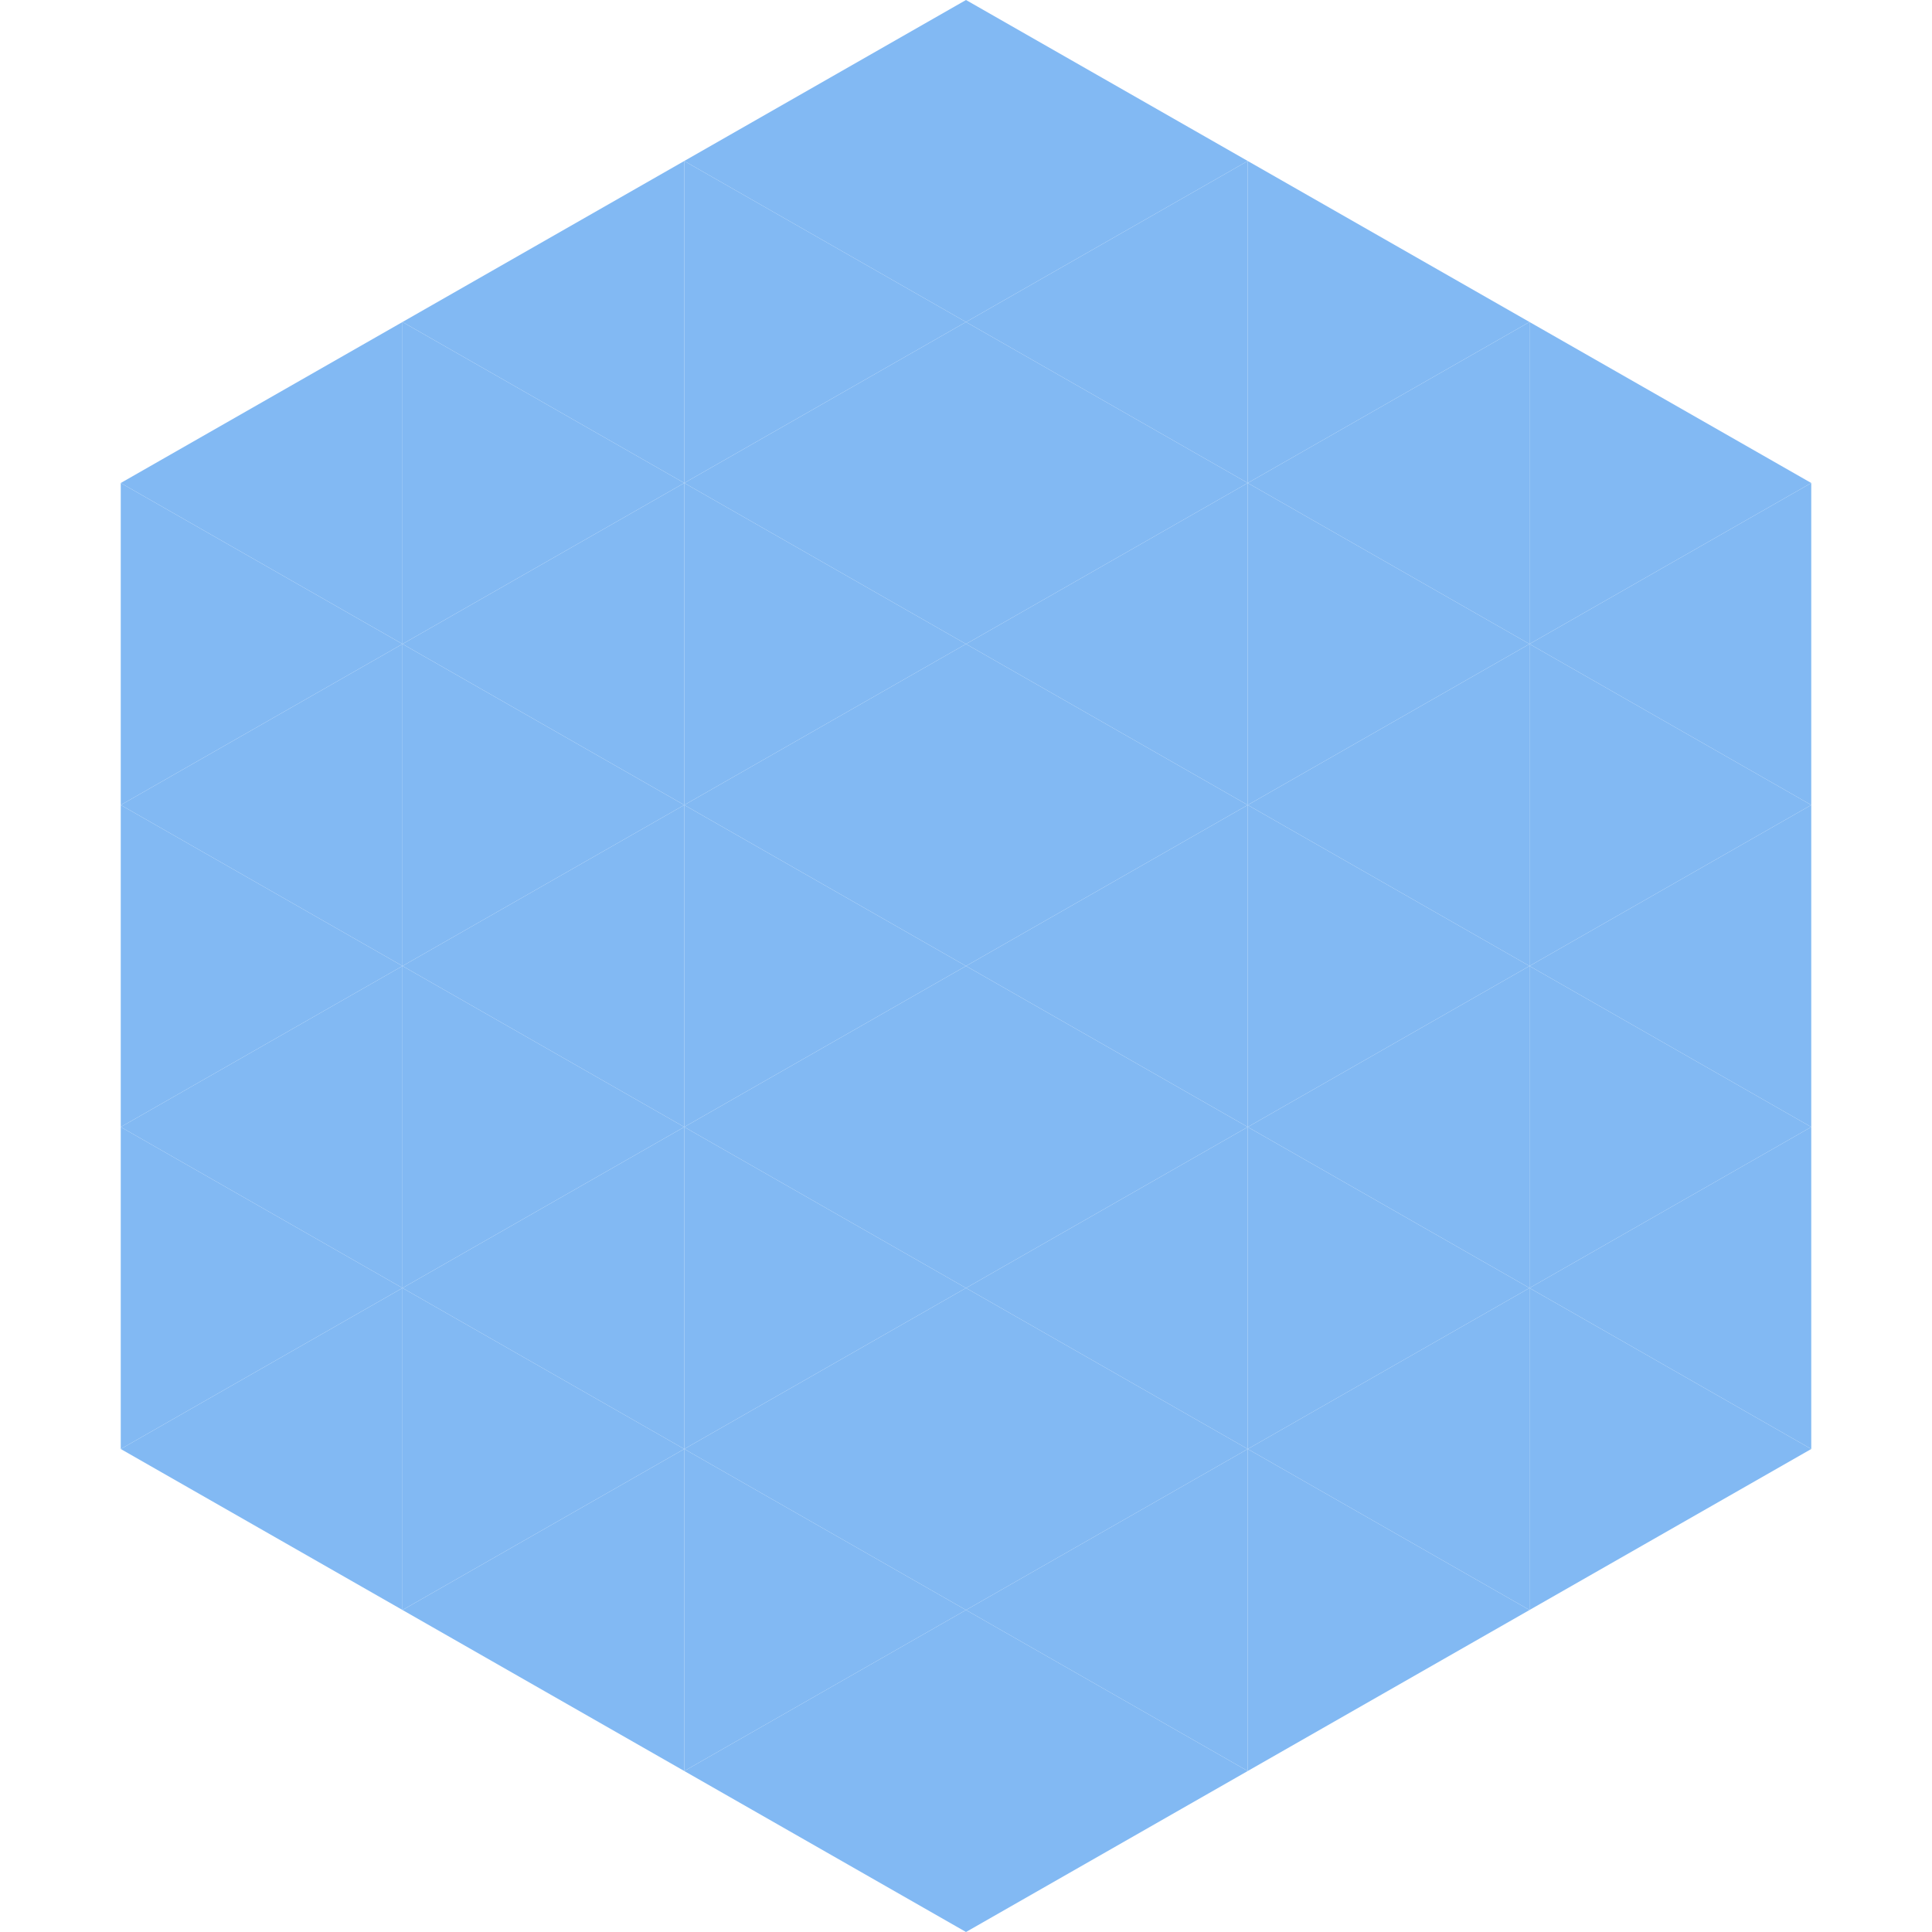
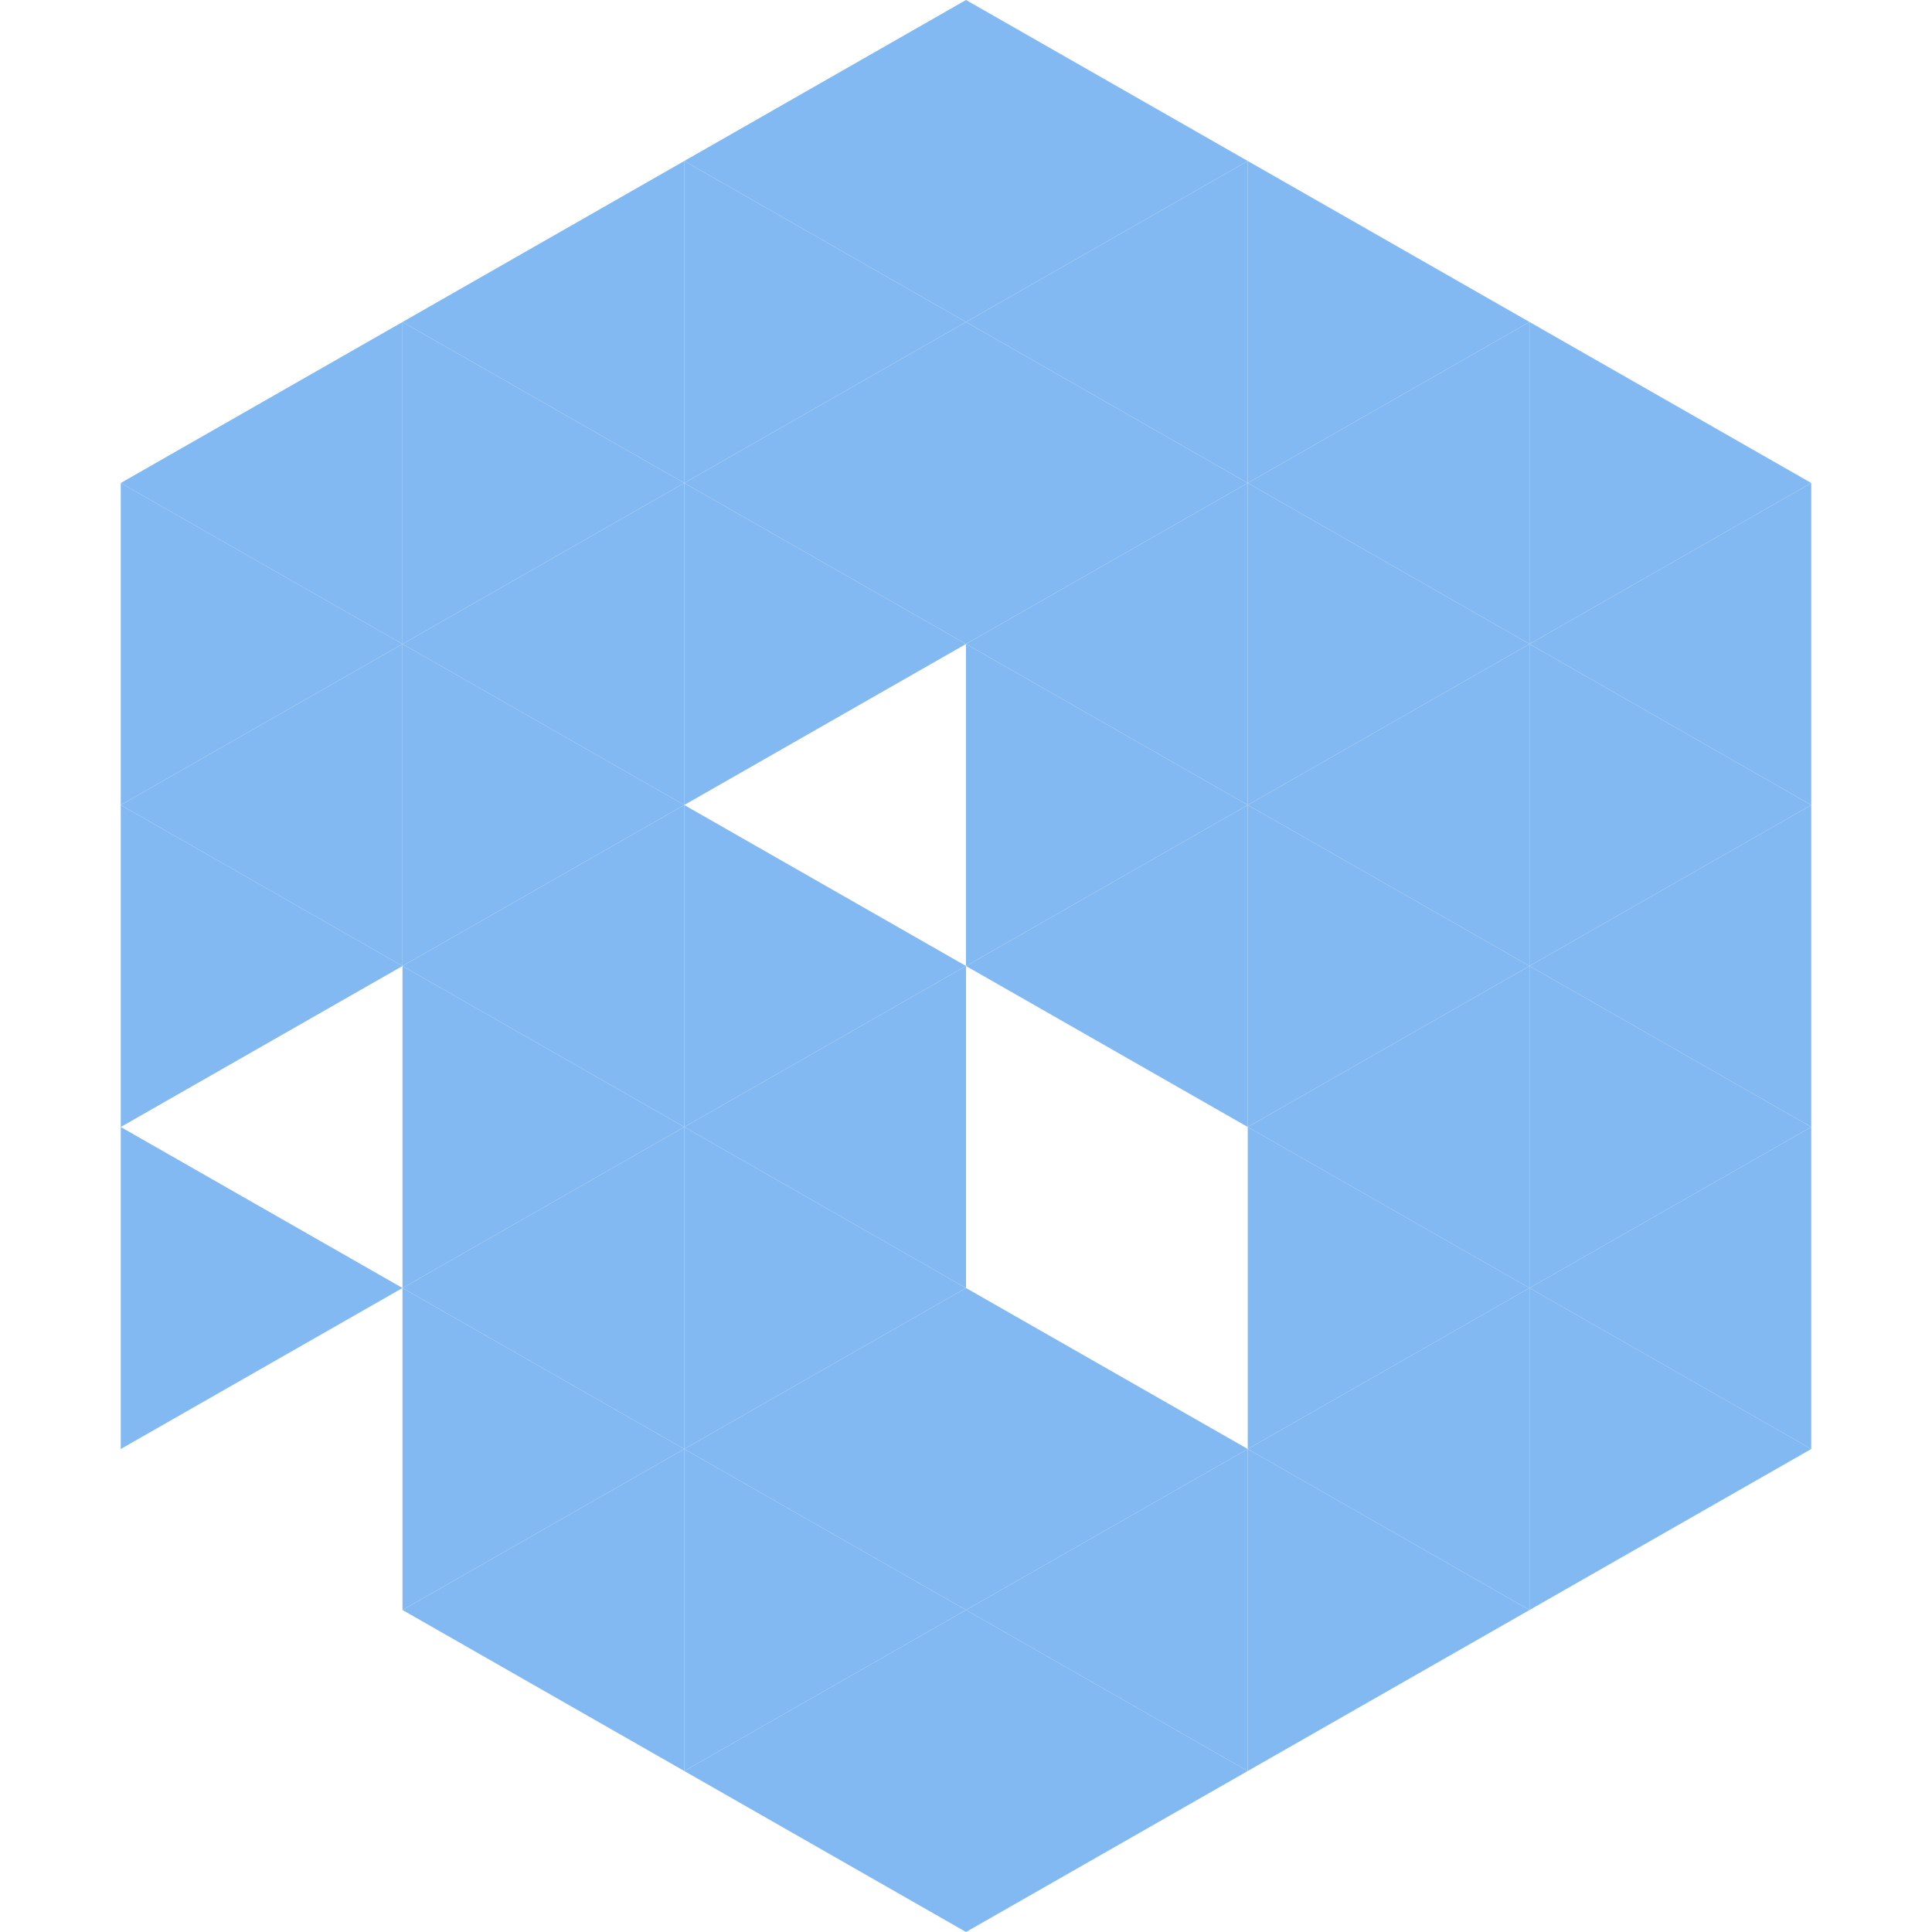
<svg xmlns="http://www.w3.org/2000/svg" width="240" height="240">
  <polygon points="50,40 15,60 50,80" style="fill:rgb(130,185,243)" />
  <polygon points="190,40 225,60 190,80" style="fill:rgb(130,185,243)" />
  <polygon points="15,60 50,80 15,100" style="fill:rgb(130,185,243)" />
  <polygon points="225,60 190,80 225,100" style="fill:rgb(130,185,243)" />
  <polygon points="50,80 15,100 50,120" style="fill:rgb(130,185,243)" />
  <polygon points="190,80 225,100 190,120" style="fill:rgb(130,185,243)" />
  <polygon points="15,100 50,120 15,140" style="fill:rgb(130,185,243)" />
  <polygon points="225,100 190,120 225,140" style="fill:rgb(130,185,243)" />
-   <polygon points="50,120 15,140 50,160" style="fill:rgb(130,185,243)" />
  <polygon points="190,120 225,140 190,160" style="fill:rgb(130,185,243)" />
  <polygon points="15,140 50,160 15,180" style="fill:rgb(130,185,243)" />
  <polygon points="225,140 190,160 225,180" style="fill:rgb(130,185,243)" />
-   <polygon points="50,160 15,180 50,200" style="fill:rgb(130,185,243)" />
  <polygon points="190,160 225,180 190,200" style="fill:rgb(130,185,243)" />
  <polygon points="15,180 50,200 15,220" style="fill:rgb(255,255,255); fill-opacity:0" />
  <polygon points="225,180 190,200 225,220" style="fill:rgb(255,255,255); fill-opacity:0" />
  <polygon points="50,0 85,20 50,40" style="fill:rgb(255,255,255); fill-opacity:0" />
  <polygon points="190,0 155,20 190,40" style="fill:rgb(255,255,255); fill-opacity:0" />
  <polygon points="85,20 50,40 85,60" style="fill:rgb(130,185,243)" />
  <polygon points="155,20 190,40 155,60" style="fill:rgb(130,185,243)" />
  <polygon points="50,40 85,60 50,80" style="fill:rgb(130,185,243)" />
  <polygon points="190,40 155,60 190,80" style="fill:rgb(130,185,243)" />
  <polygon points="85,60 50,80 85,100" style="fill:rgb(130,185,243)" />
  <polygon points="155,60 190,80 155,100" style="fill:rgb(130,185,243)" />
  <polygon points="50,80 85,100 50,120" style="fill:rgb(130,185,243)" />
  <polygon points="190,80 155,100 190,120" style="fill:rgb(130,185,243)" />
  <polygon points="85,100 50,120 85,140" style="fill:rgb(130,185,243)" />
  <polygon points="155,100 190,120 155,140" style="fill:rgb(130,185,243)" />
  <polygon points="50,120 85,140 50,160" style="fill:rgb(130,185,243)" />
  <polygon points="190,120 155,140 190,160" style="fill:rgb(130,185,243)" />
  <polygon points="85,140 50,160 85,180" style="fill:rgb(130,185,243)" />
  <polygon points="155,140 190,160 155,180" style="fill:rgb(130,185,243)" />
  <polygon points="50,160 85,180 50,200" style="fill:rgb(130,185,243)" />
  <polygon points="190,160 155,180 190,200" style="fill:rgb(130,185,243)" />
  <polygon points="85,180 50,200 85,220" style="fill:rgb(130,185,243)" />
  <polygon points="155,180 190,200 155,220" style="fill:rgb(130,185,243)" />
  <polygon points="120,0 85,20 120,40" style="fill:rgb(130,185,243)" />
  <polygon points="120,0 155,20 120,40" style="fill:rgb(130,185,243)" />
  <polygon points="85,20 120,40 85,60" style="fill:rgb(130,185,243)" />
  <polygon points="155,20 120,40 155,60" style="fill:rgb(130,185,243)" />
  <polygon points="120,40 85,60 120,80" style="fill:rgb(130,185,243)" />
  <polygon points="120,40 155,60 120,80" style="fill:rgb(130,185,243)" />
  <polygon points="85,60 120,80 85,100" style="fill:rgb(130,185,243)" />
  <polygon points="155,60 120,80 155,100" style="fill:rgb(130,185,243)" />
-   <polygon points="120,80 85,100 120,120" style="fill:rgb(130,185,243)" />
  <polygon points="120,80 155,100 120,120" style="fill:rgb(130,185,243)" />
  <polygon points="85,100 120,120 85,140" style="fill:rgb(130,185,243)" />
  <polygon points="155,100 120,120 155,140" style="fill:rgb(130,185,243)" />
  <polygon points="120,120 85,140 120,160" style="fill:rgb(130,185,243)" />
-   <polygon points="120,120 155,140 120,160" style="fill:rgb(130,185,243)" />
  <polygon points="85,140 120,160 85,180" style="fill:rgb(130,185,243)" />
-   <polygon points="155,140 120,160 155,180" style="fill:rgb(130,185,243)" />
  <polygon points="120,160 85,180 120,200" style="fill:rgb(130,185,243)" />
  <polygon points="120,160 155,180 120,200" style="fill:rgb(130,185,243)" />
  <polygon points="85,180 120,200 85,220" style="fill:rgb(130,185,243)" />
  <polygon points="155,180 120,200 155,220" style="fill:rgb(130,185,243)" />
  <polygon points="120,200 85,220 120,240" style="fill:rgb(130,185,243)" />
  <polygon points="120,200 155,220 120,240" style="fill:rgb(130,185,243)" />
  <polygon points="85,220 120,240 85,260" style="fill:rgb(255,255,255); fill-opacity:0" />
  <polygon points="155,220 120,240 155,260" style="fill:rgb(255,255,255); fill-opacity:0" />
</svg>